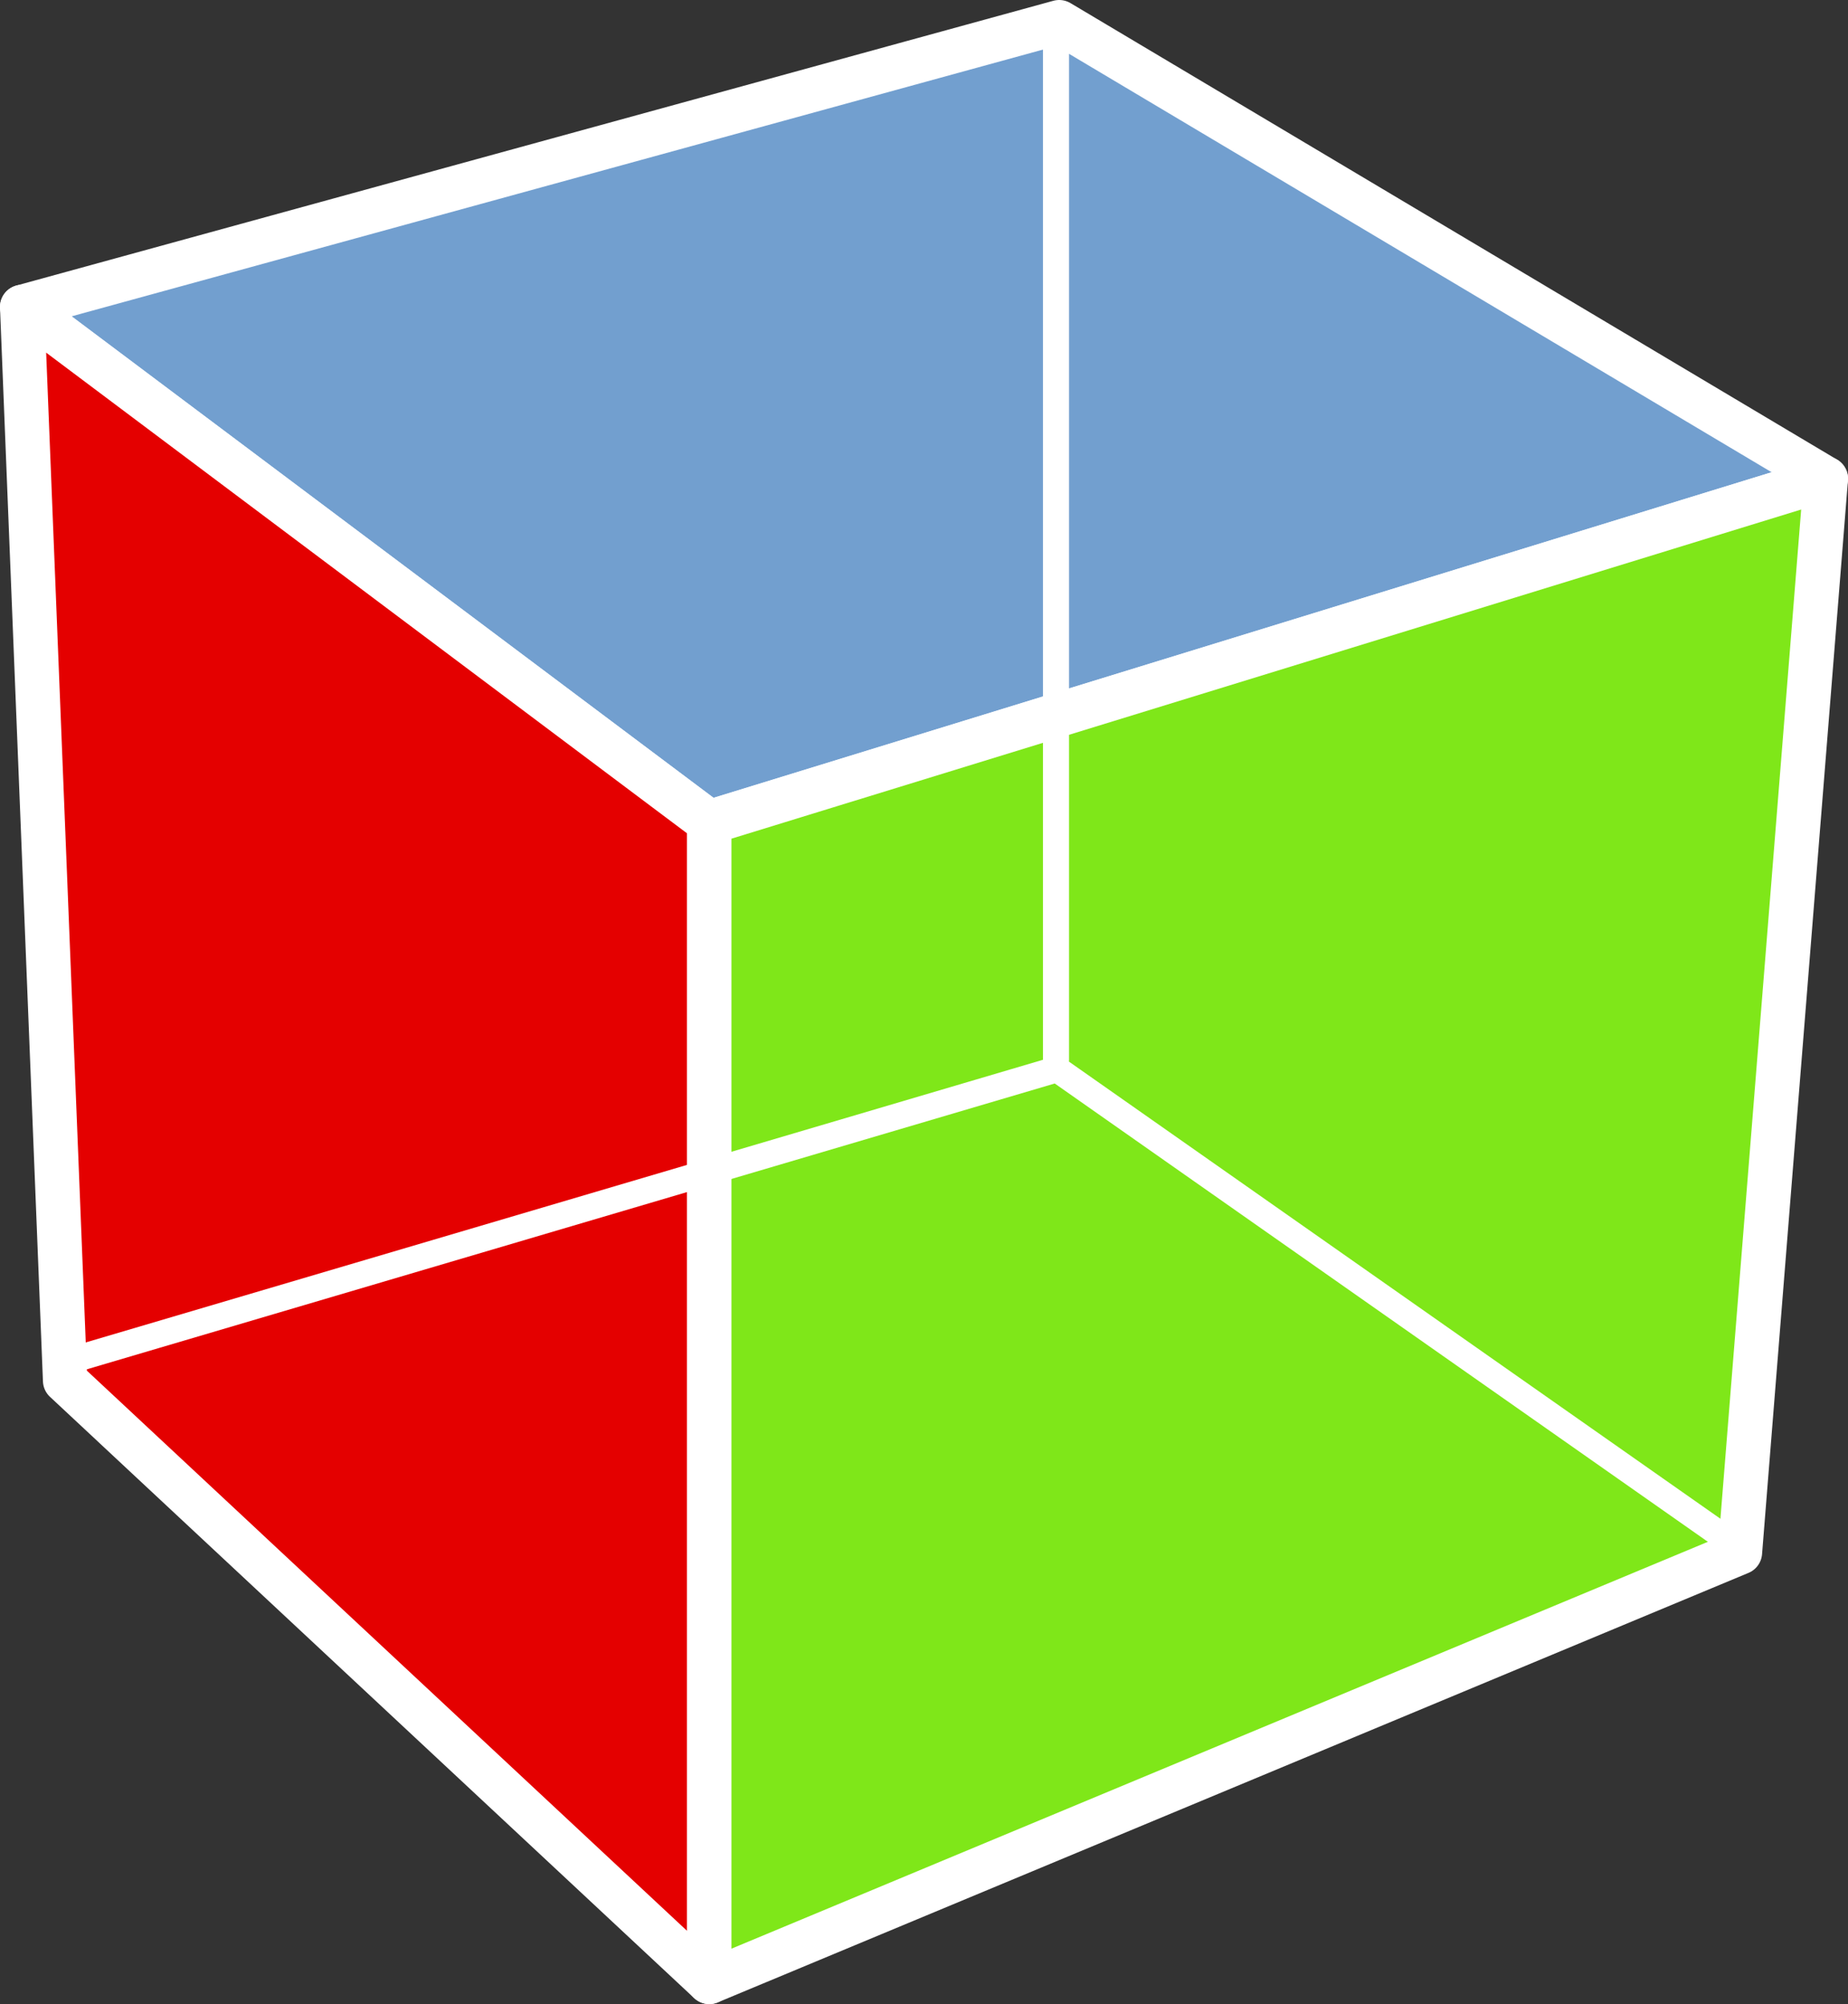
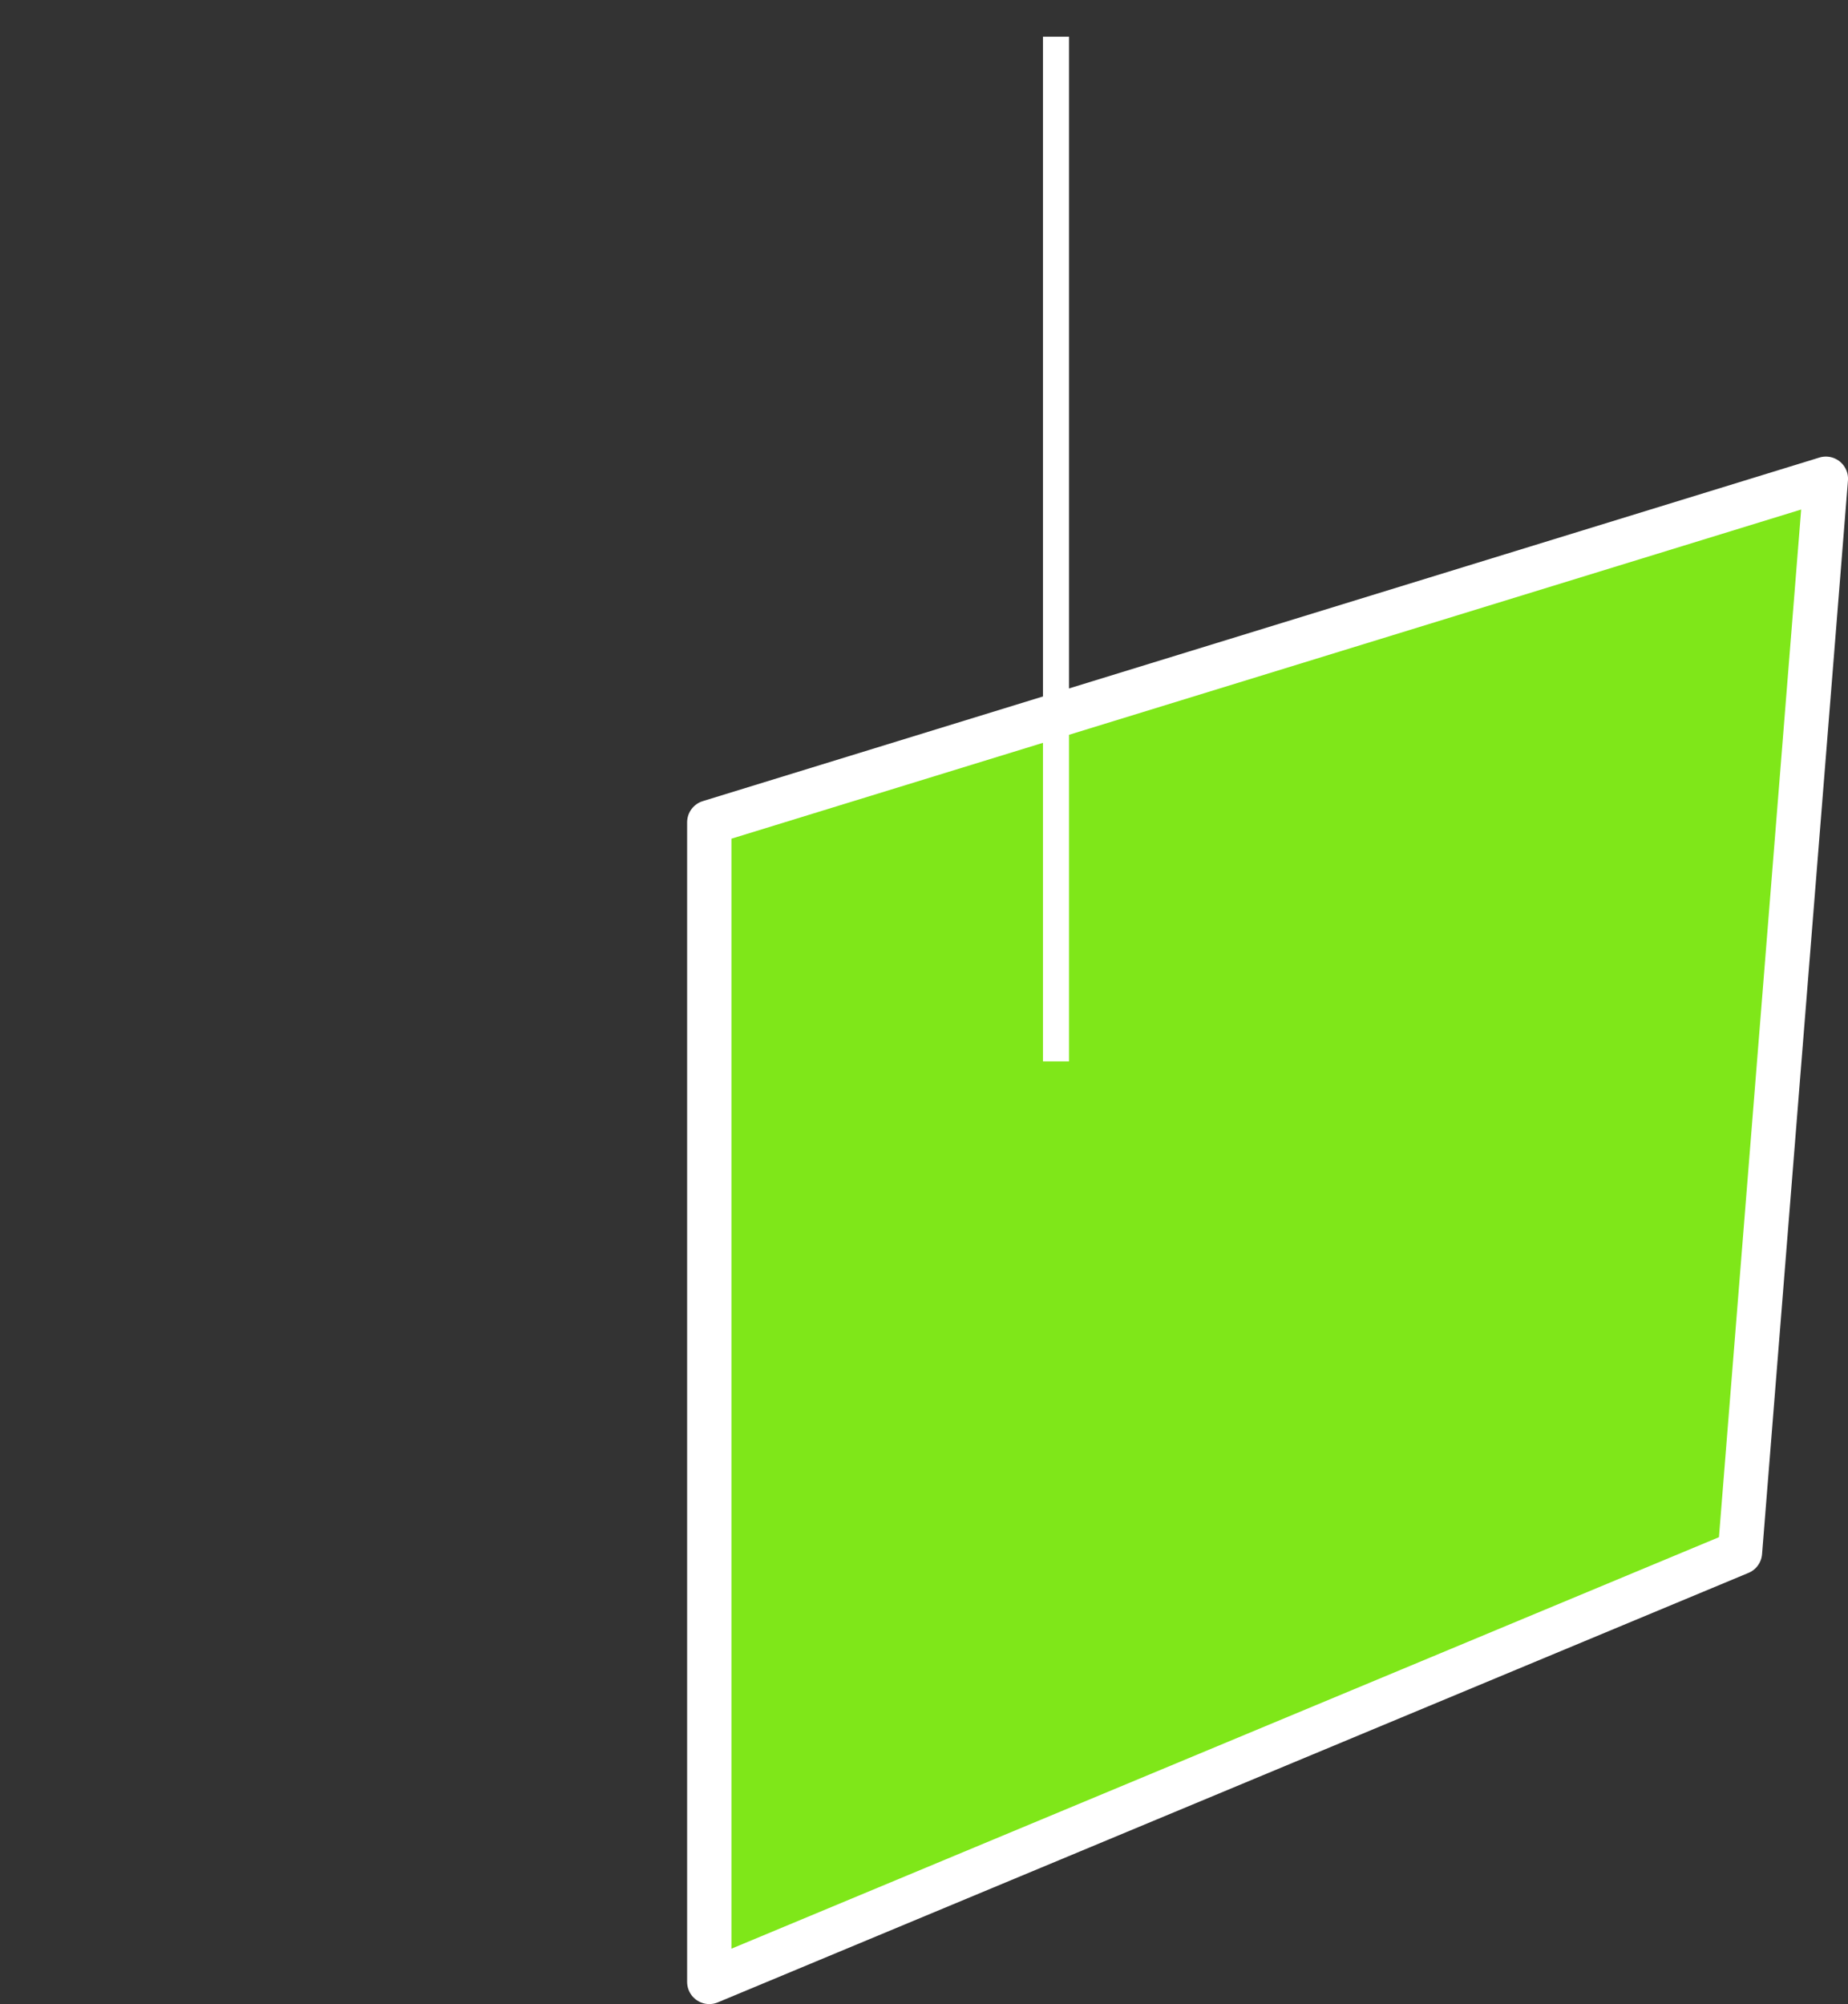
<svg xmlns="http://www.w3.org/2000/svg" version="1.0" width="88.572" height="96.051" id="svg6843">
  <rect width="100%" height="100%" fill="#333333" stroke="none" />
  <defs id="defs6845" />
  <g transform="translate(-19.822,-16.116)" id="layer1">
-     <path d="M 20.884,30.827 53.817,55.528 107.333,39.061 70.587,17.178 20.884,30.827 z" id="path6976" style="fill:#729fcf;fill-opacity:1;fill-rule:evenodd;stroke:#ffffff;stroke-width:2.124;stroke-linecap:butt;stroke-linejoin:round;stroke-miterlimit:4;stroke-opacity:1;stroke-dasharray:none;display:inline" />
-     <path d="m 22.942,82.287 -2.058,-51.46 32.933,24.701 0,55.577 L 22.942,82.287 z" id="path6978" style="fill:#e40000;fill-opacity:1;fill-rule:evenodd;stroke:#ffffff;stroke-width:2.124;stroke-linecap:butt;stroke-linejoin:round;stroke-miterlimit:4;stroke-opacity:1;stroke-dasharray:none;display:inline" />
    <path d="m 53.817,111.105 49.399,-20.584 4.117,-51.46 -53.516,16.467 0,55.577 z" id="path6980" style="fill:#7fe719;fill-opacity:1;fill-rule:evenodd;stroke:#ffffff;stroke-width:2.124;stroke-linecap:butt;stroke-linejoin:round;stroke-miterlimit:4;stroke-opacity:1;stroke-dasharray:none;display:inline" />
-     <path d="M 23.217,81.319 70.486,67.361 103.384,90.445" id="path6982" style="fill:none;stroke:#ffffff;stroke-width:1.25;stroke-linecap:butt;stroke-linejoin:miter;stroke-miterlimit:4;stroke-opacity:1;stroke-dasharray:none" />
    <path d="m 70.435,17.876 0,49.109" id="path6984" style="fill:#babdb6;fill-rule:evenodd;stroke:#ffffff;stroke-width:1.25;stroke-linecap:butt;stroke-linejoin:miter;stroke-miterlimit:4;stroke-opacity:1;stroke-dasharray:none" />
  </g>
</svg>